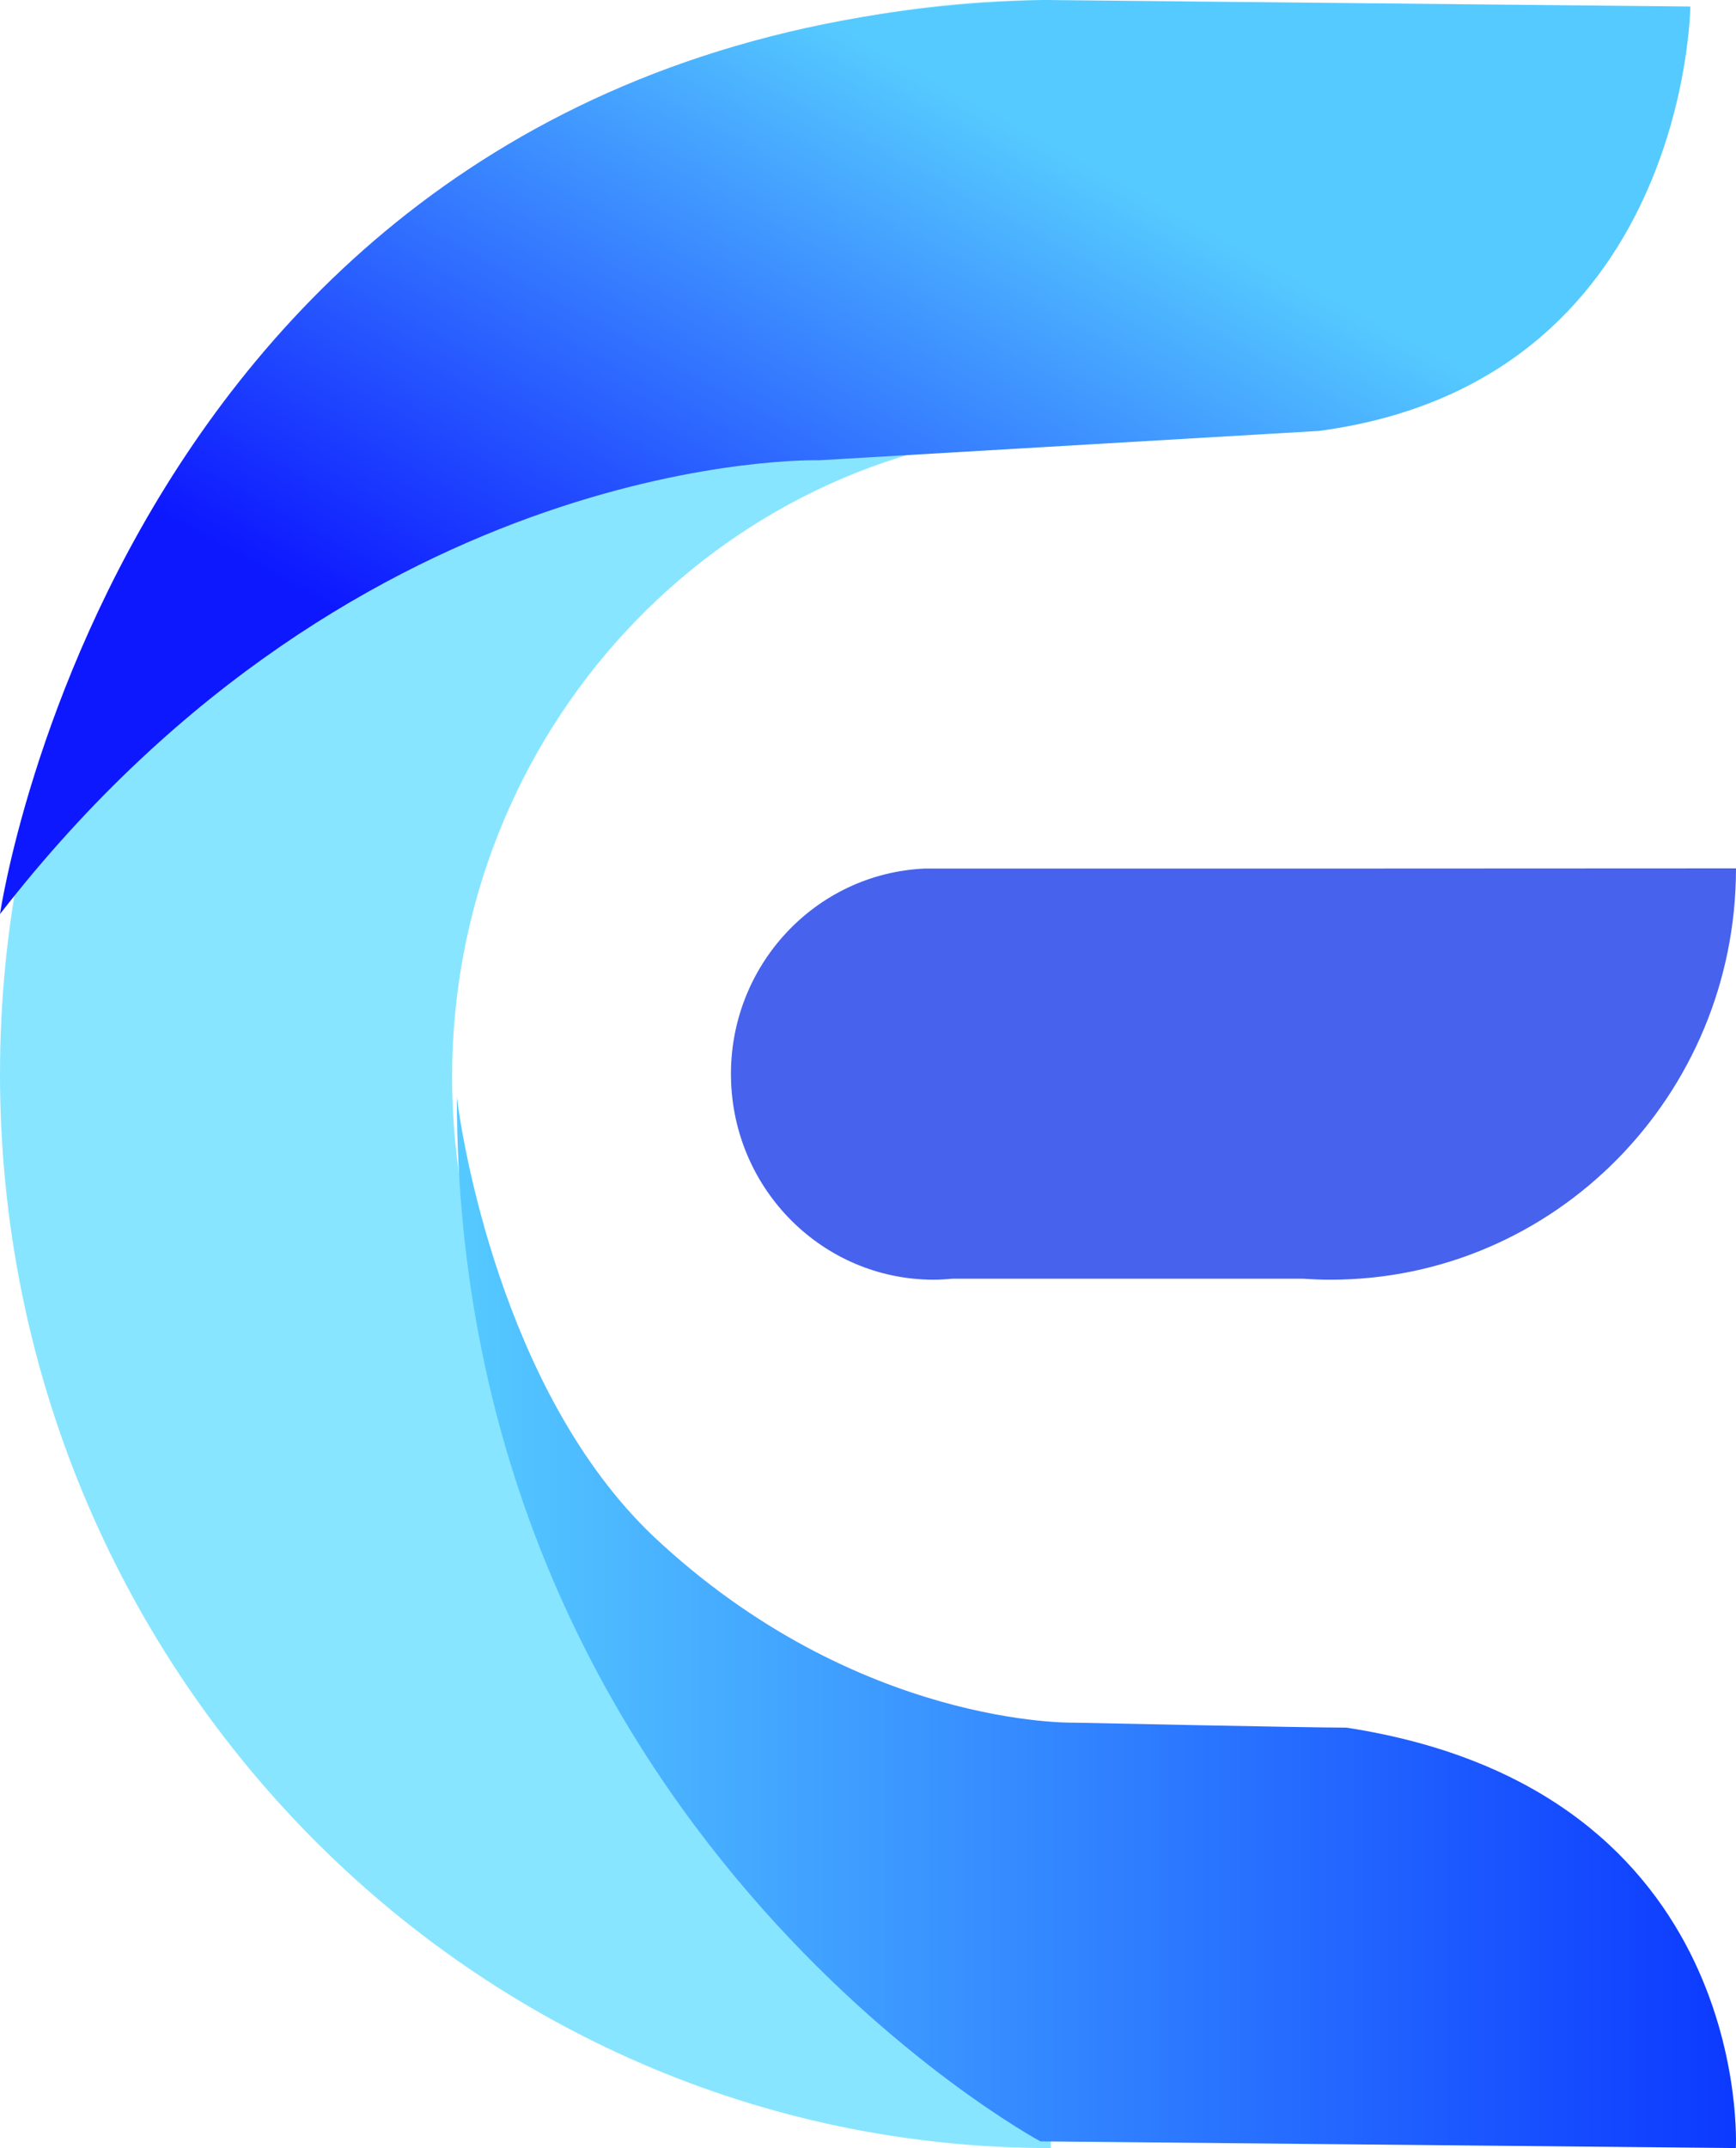
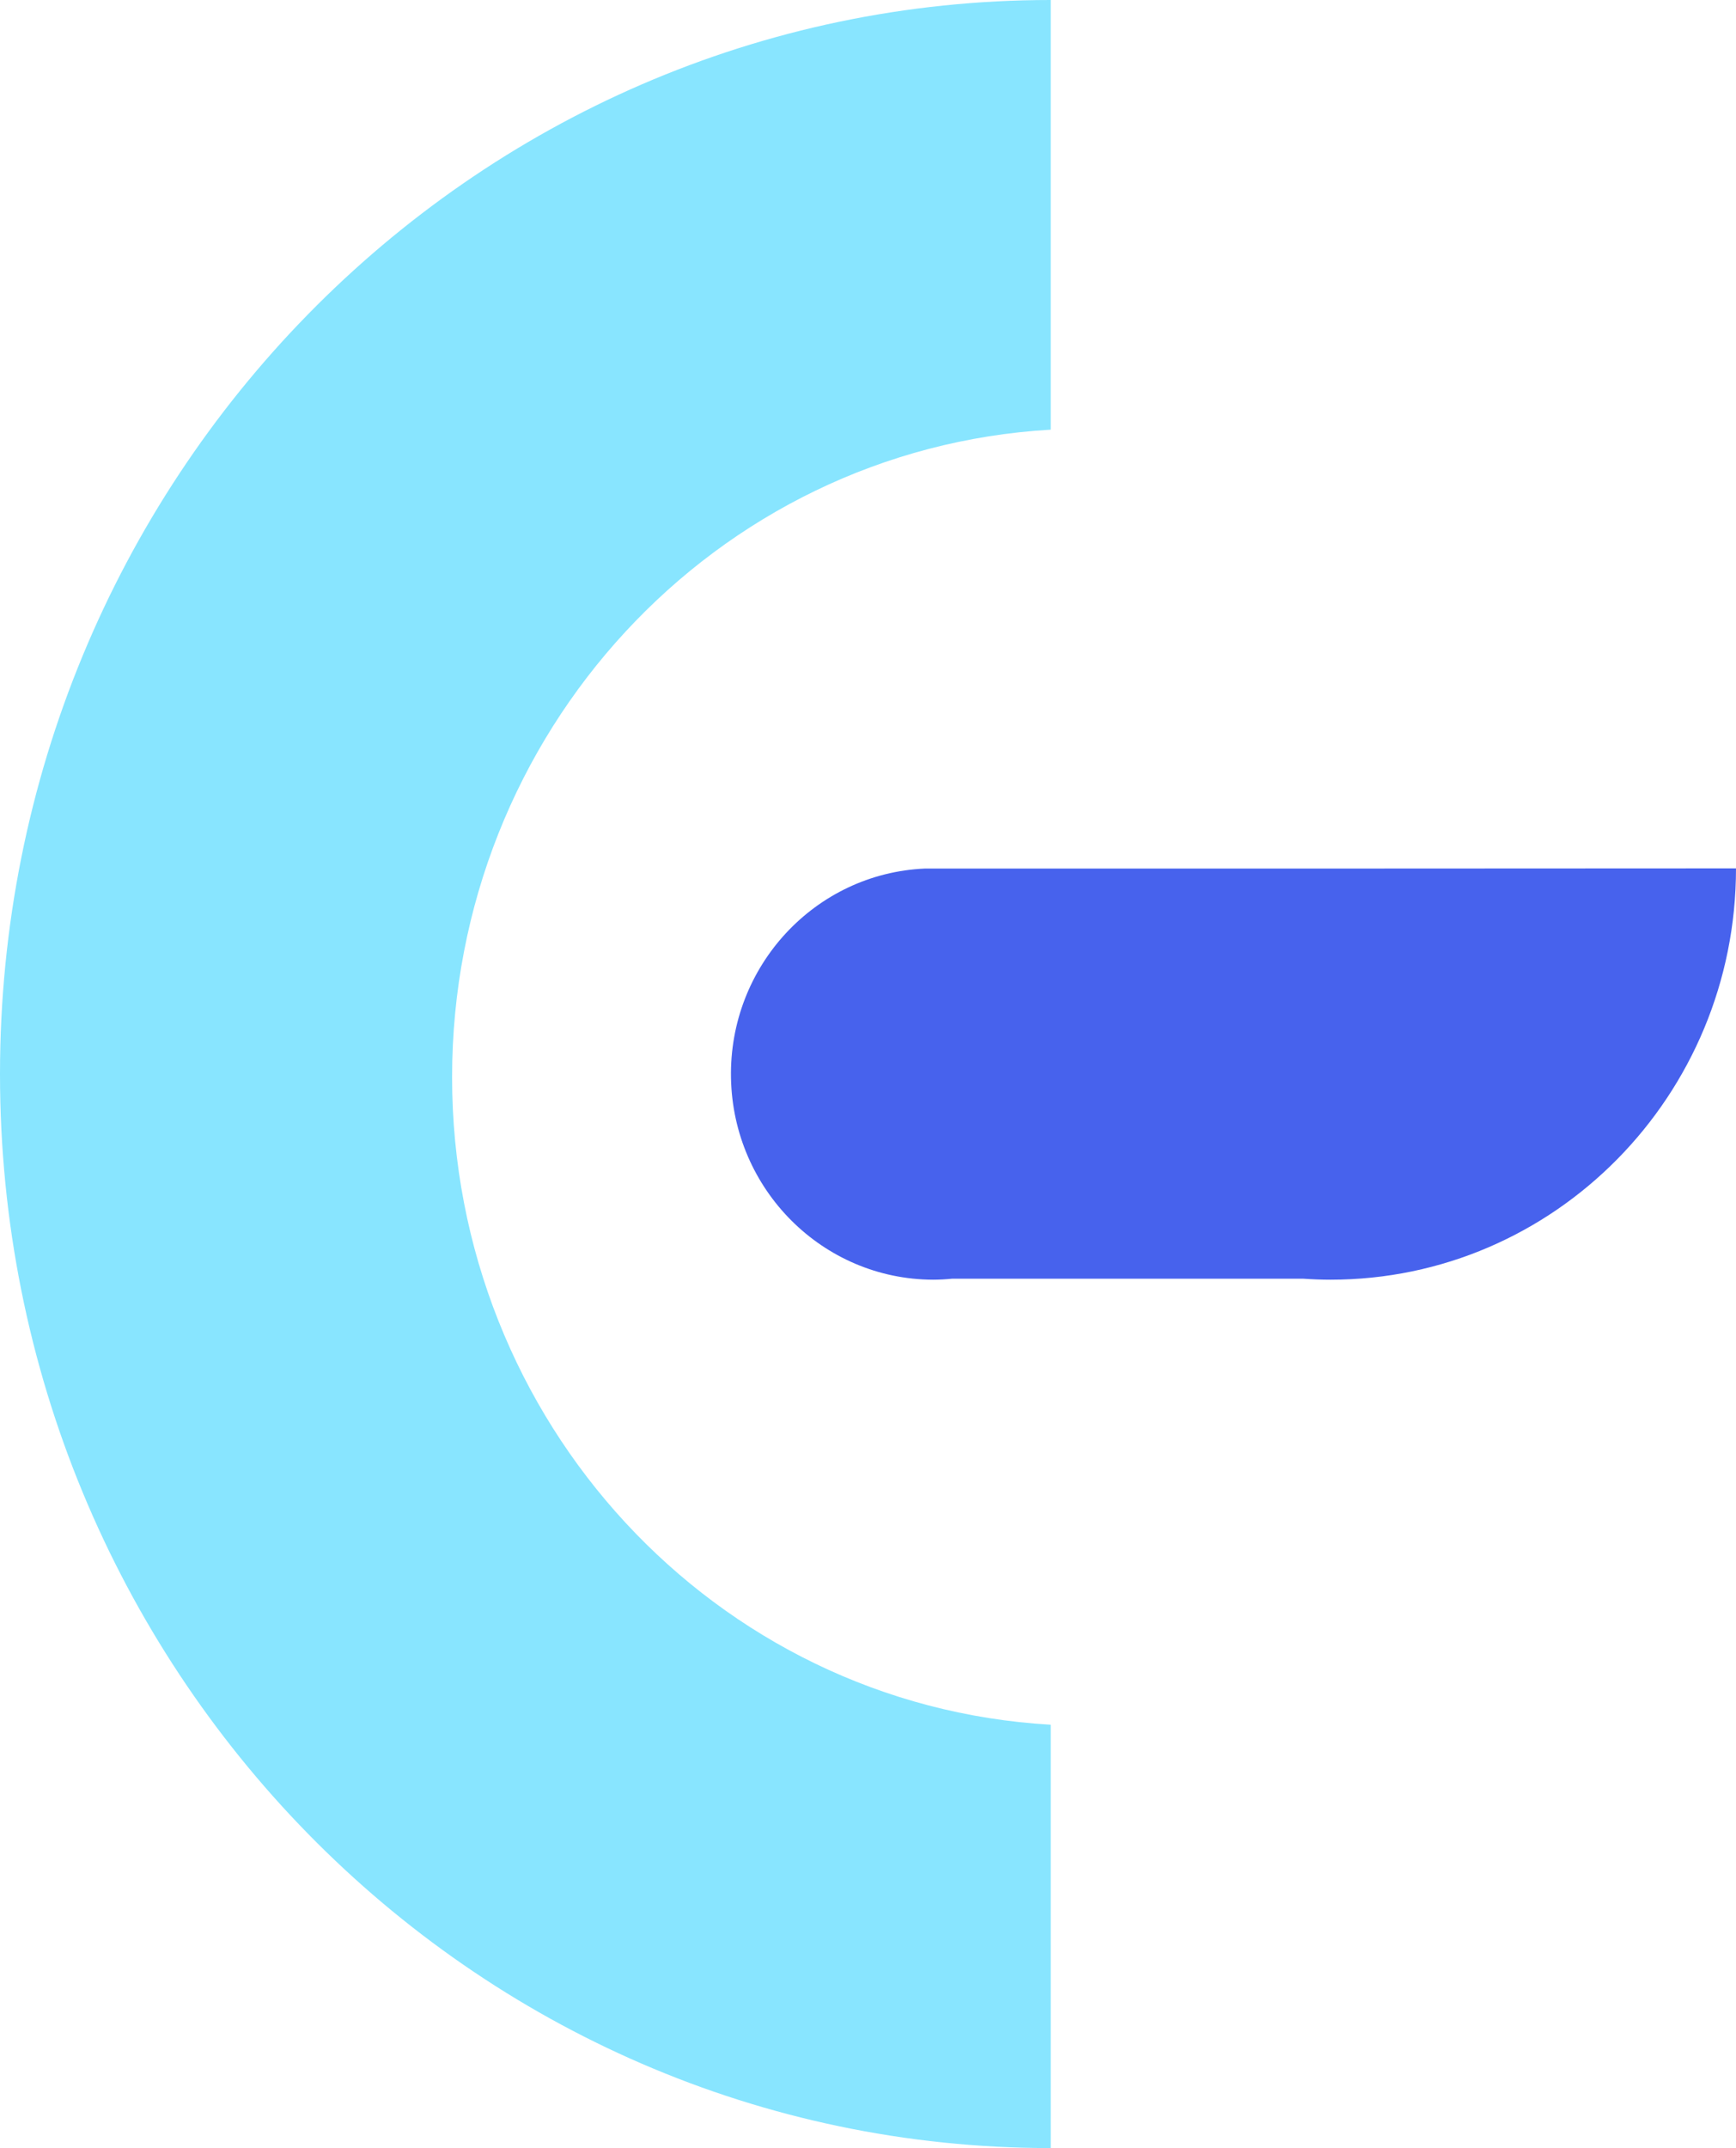
<svg xmlns="http://www.w3.org/2000/svg" width="38px" height="47px" viewBox="0 0 38 47" version="1.1">
  <title>未标题-1</title>
  <defs>
    <linearGradient x1="73.282%" y1="26.811%" x2="26.234%" y2="73.239%" id="linearGradient-1">
      <stop stop-color="#55CAFF" offset="0%" />
      <stop stop-color="#0D18FF" offset="100%" />
    </linearGradient>
    <linearGradient x1="0%" y1="50%" x2="99.999%" y2="50%" id="linearGradient-2">
      <stop stop-color="#55CAFF" offset="0%" />
      <stop stop-color="#0B37FF" offset="100%" />
    </linearGradient>
  </defs>
  <g id="页面-1" stroke="none" stroke-width="1" fill="none" fill-rule="evenodd">
    <g id="首页" transform="translate(-200, -52)" fill-rule="nonzero">
      <g id="未标题-1" transform="translate(200, 52)">
        <path d="M23,37.737 C15.646,37.312 9.896,31.095 9.896,23.569 C9.896,16.044 15.646,9.827 23,9.401 L23,0 C10.297,0 0,10.521 0,23.5 C0,36.479 10.297,47 23,47 L23,37.737 Z" id="路径" fill="#88E5FF" />
        <path d="M29.367,19.004 L20.248,19.004 L20.248,19.004 C17.839,19.109 15.953,21.144 16.001,23.588 C16.048,26.033 18.012,27.992 20.423,28 C20.559,28 20.706,27.992 20.845,27.978 L28.523,27.978 C28.722,27.992 28.922,28 29.124,28 C34.026,28 38,23.971 38,19 L29.367,19.004 Z" id="路径" fill="#4762ED" />
-         <path d="M0,20 C0,20 2.833,0.5 22.837,0 L37,0.143 C37,0.143 36.932,8.357 28.868,9.429 L17.921,10.071 C17.921,10.071 7.929,9.786 0,20 Z" id="路径" fill="url(#linearGradient-1)" />
-         <path d="M10,24 C10,39.975 22.773,46.853 22.773,46.853 L37.997,47 C37.997,47 38.413,39.175 29.473,37.801 C28.59,37.801 23.513,37.692 23.513,37.692 C23.513,37.692 18.761,37.807 14.306,33.618 C10.954,30.435 10.089,24.776 10,24 Z" id="路径" fill="url(#linearGradient-2)" />
      </g>
    </g>
  </g>
</svg>